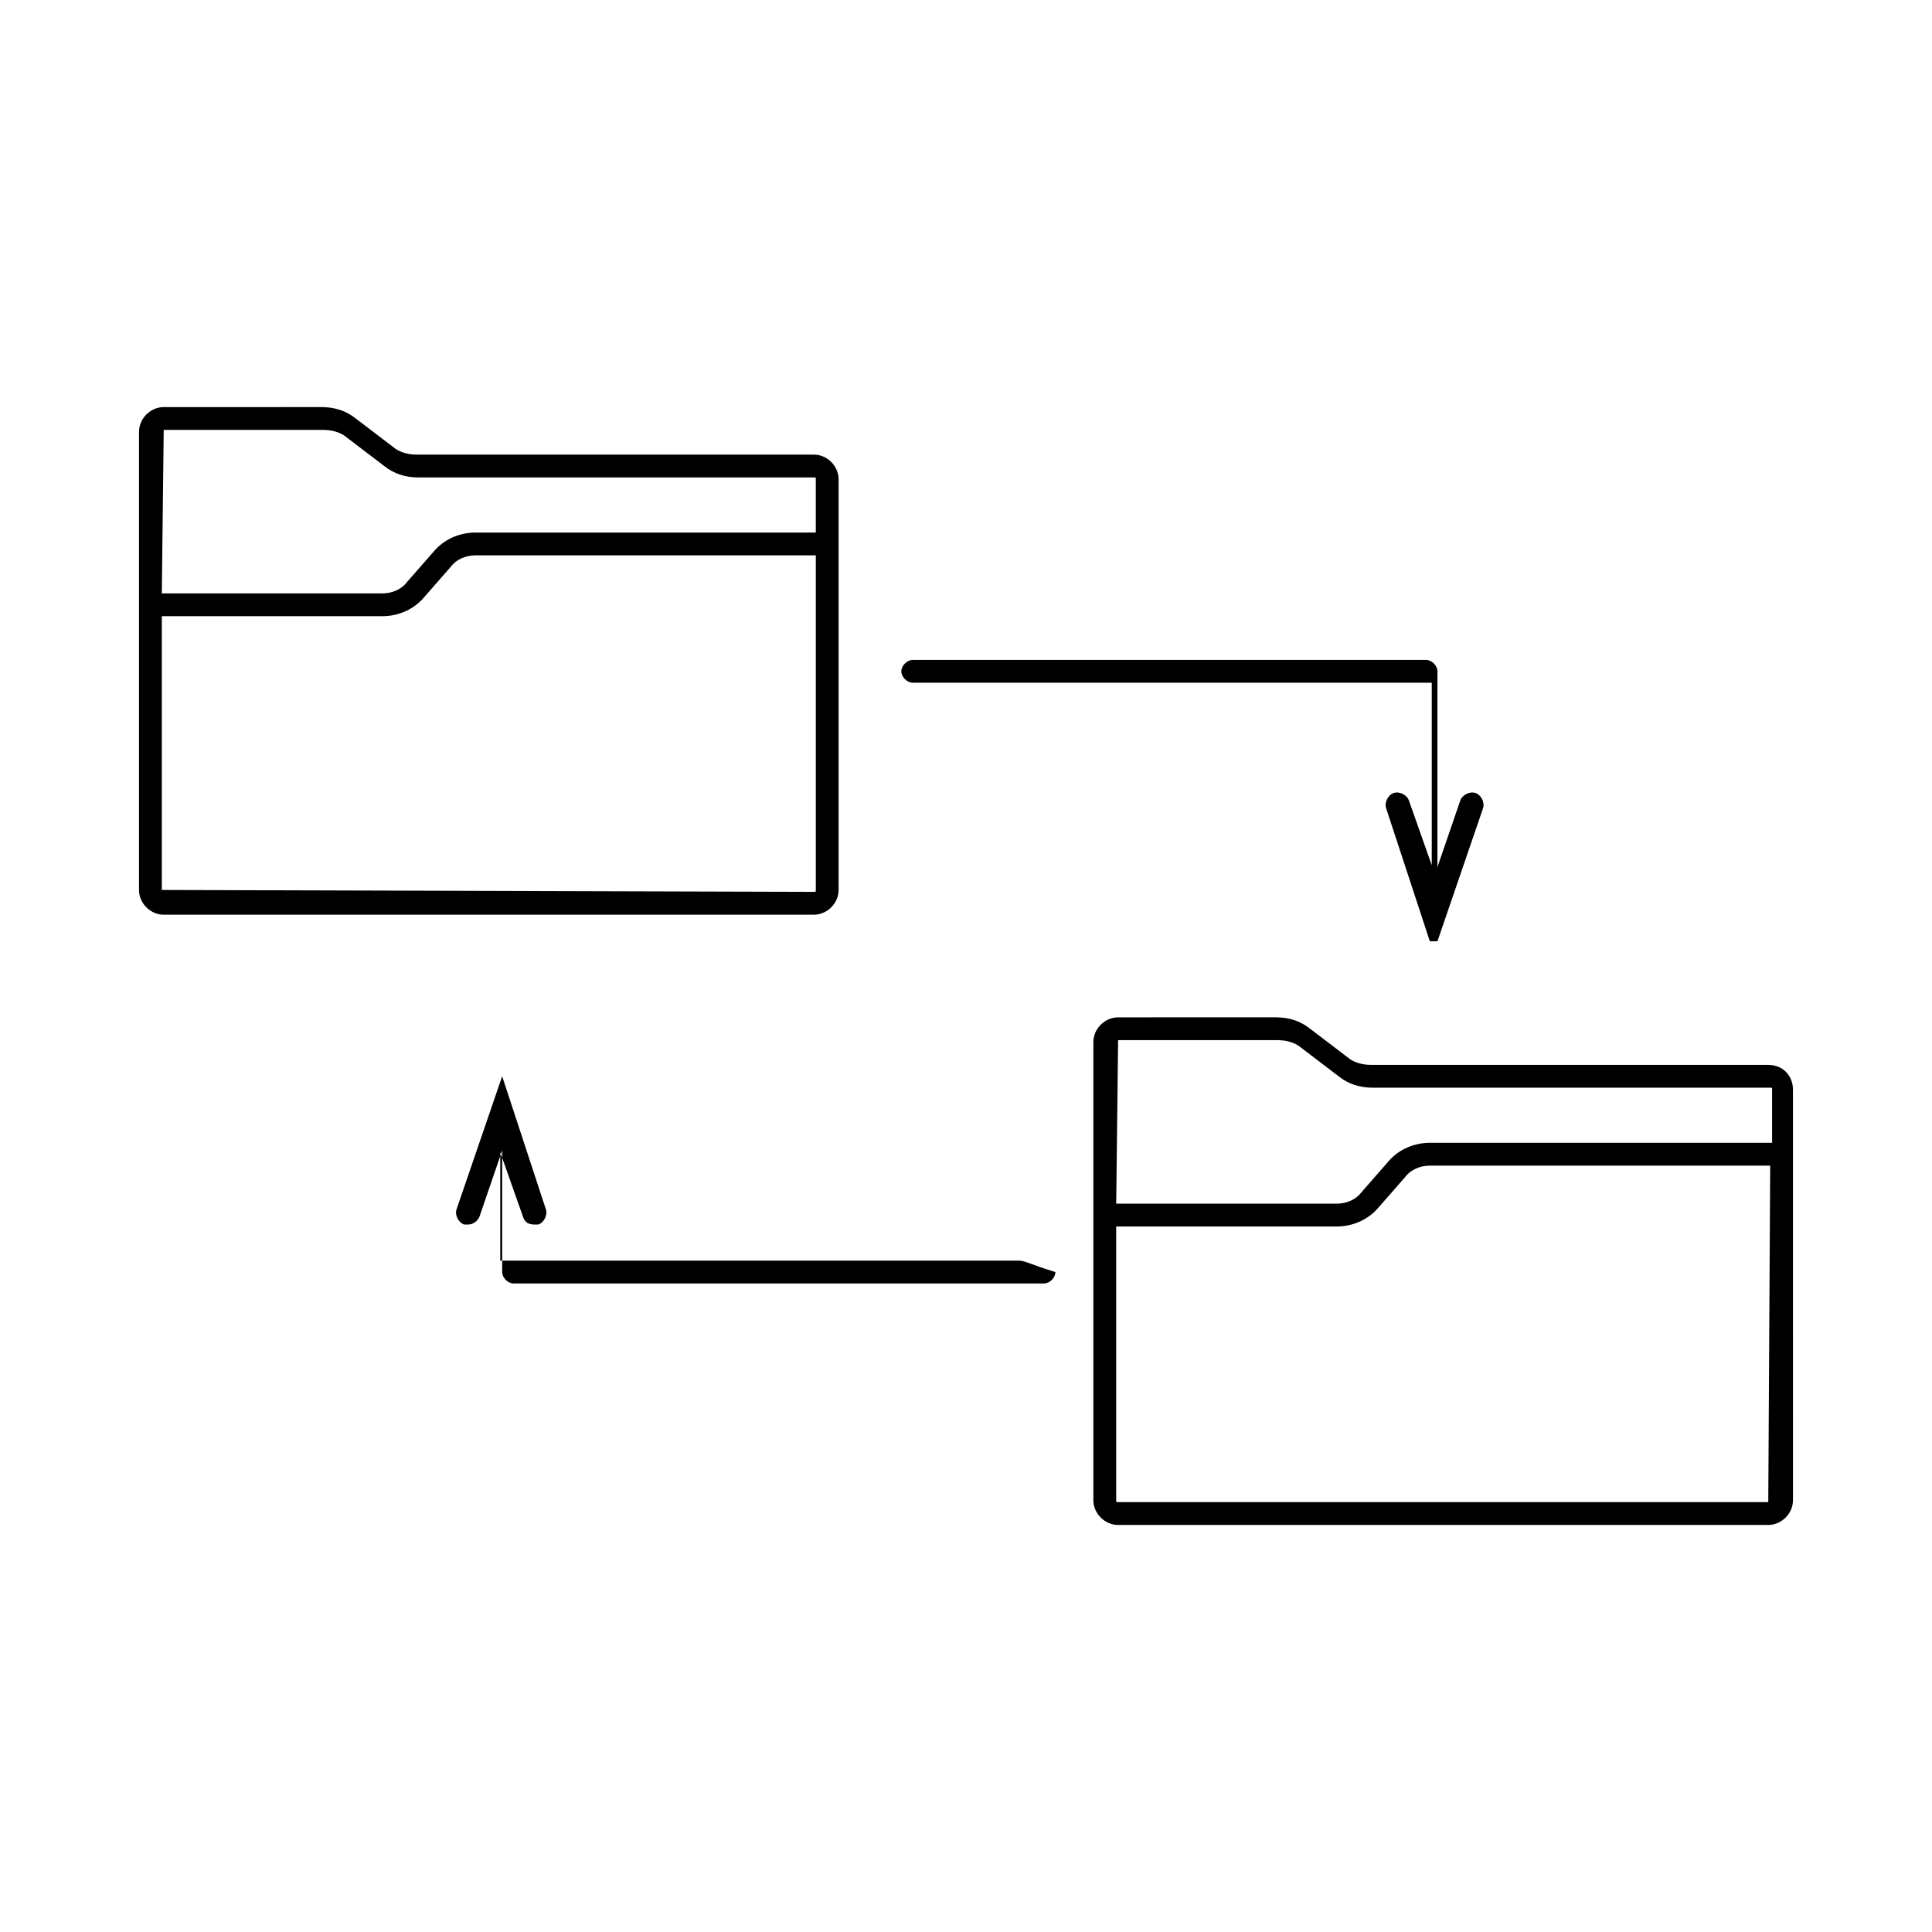
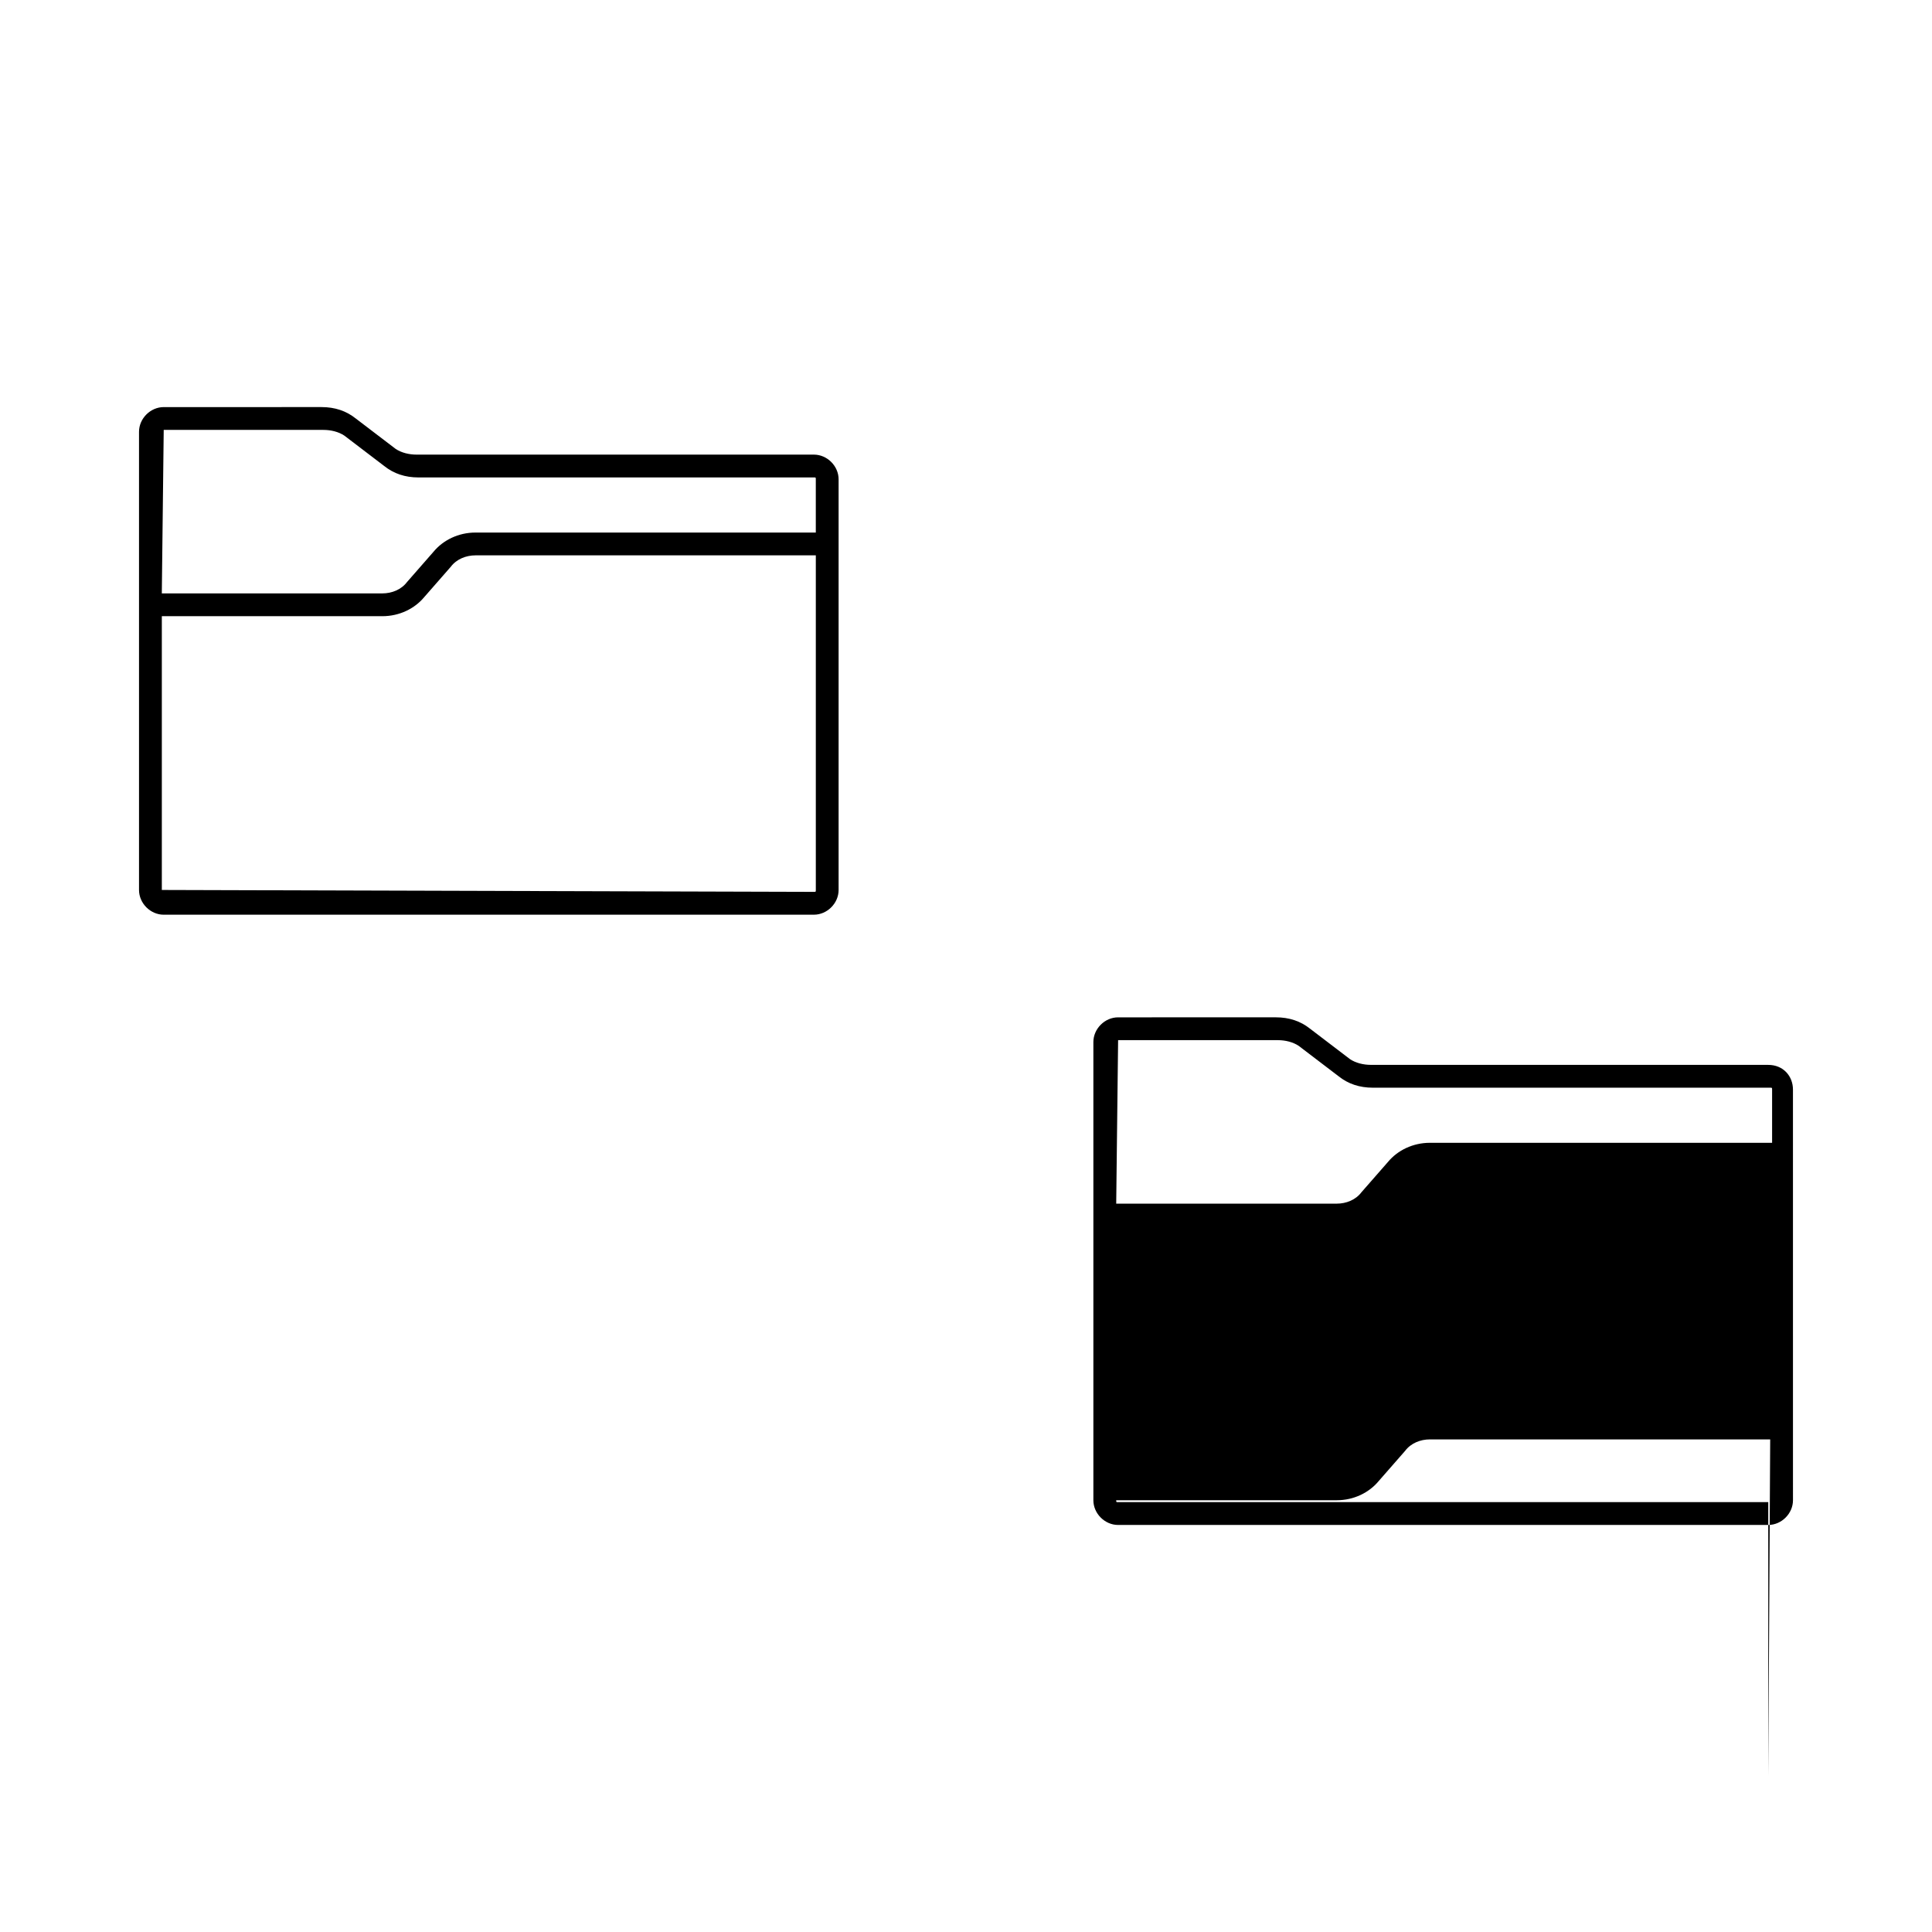
<svg xmlns="http://www.w3.org/2000/svg" fill="#000000" width="800px" height="800px" version="1.1" viewBox="144 144 512 512">
  <g>
    <path d="m366.24 379.85v-108.82c0-3.527-3.023-6.551-6.551-6.551h-105.29c-2.016 0-4.031-0.504-5.543-1.512l-10.578-8.062c-2.519-2.016-5.543-3.023-9.07-3.023l-41.816 0.004c-3.527 0-6.551 3.023-6.551 6.551v121.42c0 3.527 3.023 6.551 6.551 6.551l172.3-0.004c3.523 0 6.547-3.023 6.547-6.547zm-178.85-121.92h42.32c2.016 0 4.031 0.504 5.543 1.512l10.578 8.062c2.519 2.016 5.543 3.023 9.07 3.023l104.79-0.004c0.504 0 0.504 0 0.504 0.504v14.105h-90.184c-4.535 0-8.566 2.016-11.082 5.039l-7.055 8.062c-1.512 2.016-4.031 3.023-6.551 3.023l-58.441-0.004 0.504-43.324c-0.504 0-0.504 0 0 0zm-0.504 121.92v-72.551h58.441c4.535 0 8.566-2.016 11.082-5.039l7.055-8.062c1.512-2.016 4.031-3.023 6.551-3.023h90.184v88.676c0 0.504 0 0.504-0.504 0.504l-172.81-0.504v0z" />
-     <path d="m612.61 426.2h-105.3c-2.016 0-4.031-0.504-5.543-1.512l-10.578-8.062c-2.519-2.016-5.543-3.023-9.07-3.023l-41.812 0.004c-3.527 0-6.551 3.023-6.551 6.551v121.42c0 3.527 3.023 6.551 6.551 6.551h172.3c3.527 0 6.551-3.023 6.551-6.551l-0.004-108.82c0-3.527-2.519-6.551-6.551-6.551zm-172.3-6.547h42.32c2.016 0 4.031 0.504 5.543 1.512l10.578 8.062c2.519 2.016 5.543 3.023 9.07 3.023h105.3c0.504 0 0.504 0 0.504 0.504v14.105l-90.688-0.004c-4.535 0-8.566 2.016-11.082 5.039l-7.055 8.062c-1.512 2.016-4.031 3.023-6.551 3.023h-58.441l0.504-43.328c-0.504 0 0 0 0 0zm172.3 122.43h-172.3c-0.504 0-0.504 0-0.504-0.504v-72.551h58.441c4.535 0 8.566-2.016 11.082-5.039l7.055-8.062c1.512-2.016 4.031-3.023 6.551-3.023h90.184l-0.508 89.18c0.504 0 0.504 0 0 0z" />
-     <path d="m385.89 324.93h137.54v48.367l-6.047-17.129c-0.504-1.512-2.519-2.519-4.031-2.016-1.512 0.504-2.519 2.519-2.016 4.031l11.586 35.266h0.504 0.504 0.504 0.504l12.09-35.266c0.504-1.512-0.504-3.527-2.016-4.031s-3.527 0.504-4.031 2.016l-6.047 17.633 0.008-51.895c0-1.512-1.512-3.023-3.023-3.023l-136.03 0.004c-1.512 0-3.023 1.512-3.023 3.023 0 1.508 1.512 3.019 3.023 3.019z" />
-     <path d="m414.11 478.09h-137.54v-28.719l6.047 17.129c0.504 1.512 1.512 2.016 3.023 2.016h1.008c1.512-0.504 2.519-2.519 2.016-4.031l-11.586-35.266-12.09 35.266c-0.504 1.512 0.504 3.527 2.016 4.031h1.008c1.512 0 2.519-1.008 3.023-2.016l6.047-17.633v32.242c0 1.512 1.512 3.023 3.023 3.023h140.56c1.512 0 3.023-1.512 3.023-3.023-6.559-2.012-8.07-3.019-9.582-3.019z" />
+     <path d="m612.61 426.2h-105.3c-2.016 0-4.031-0.504-5.543-1.512l-10.578-8.062c-2.519-2.016-5.543-3.023-9.07-3.023l-41.812 0.004c-3.527 0-6.551 3.023-6.551 6.551v121.42c0 3.527 3.023 6.551 6.551 6.551h172.3c3.527 0 6.551-3.023 6.551-6.551l-0.004-108.82c0-3.527-2.519-6.551-6.551-6.551zm-172.3-6.547h42.32c2.016 0 4.031 0.504 5.543 1.512l10.578 8.062c2.519 2.016 5.543 3.023 9.07 3.023h105.3c0.504 0 0.504 0 0.504 0.504v14.105l-90.688-0.004c-4.535 0-8.566 2.016-11.082 5.039l-7.055 8.062c-1.512 2.016-4.031 3.023-6.551 3.023h-58.441l0.504-43.328c-0.504 0 0 0 0 0zm172.3 122.43h-172.3c-0.504 0-0.504 0-0.504-0.504h58.441c4.535 0 8.566-2.016 11.082-5.039l7.055-8.062c1.512-2.016 4.031-3.023 6.551-3.023h90.184l-0.508 89.18c0.504 0 0.504 0 0 0z" />
  </g>
</svg>